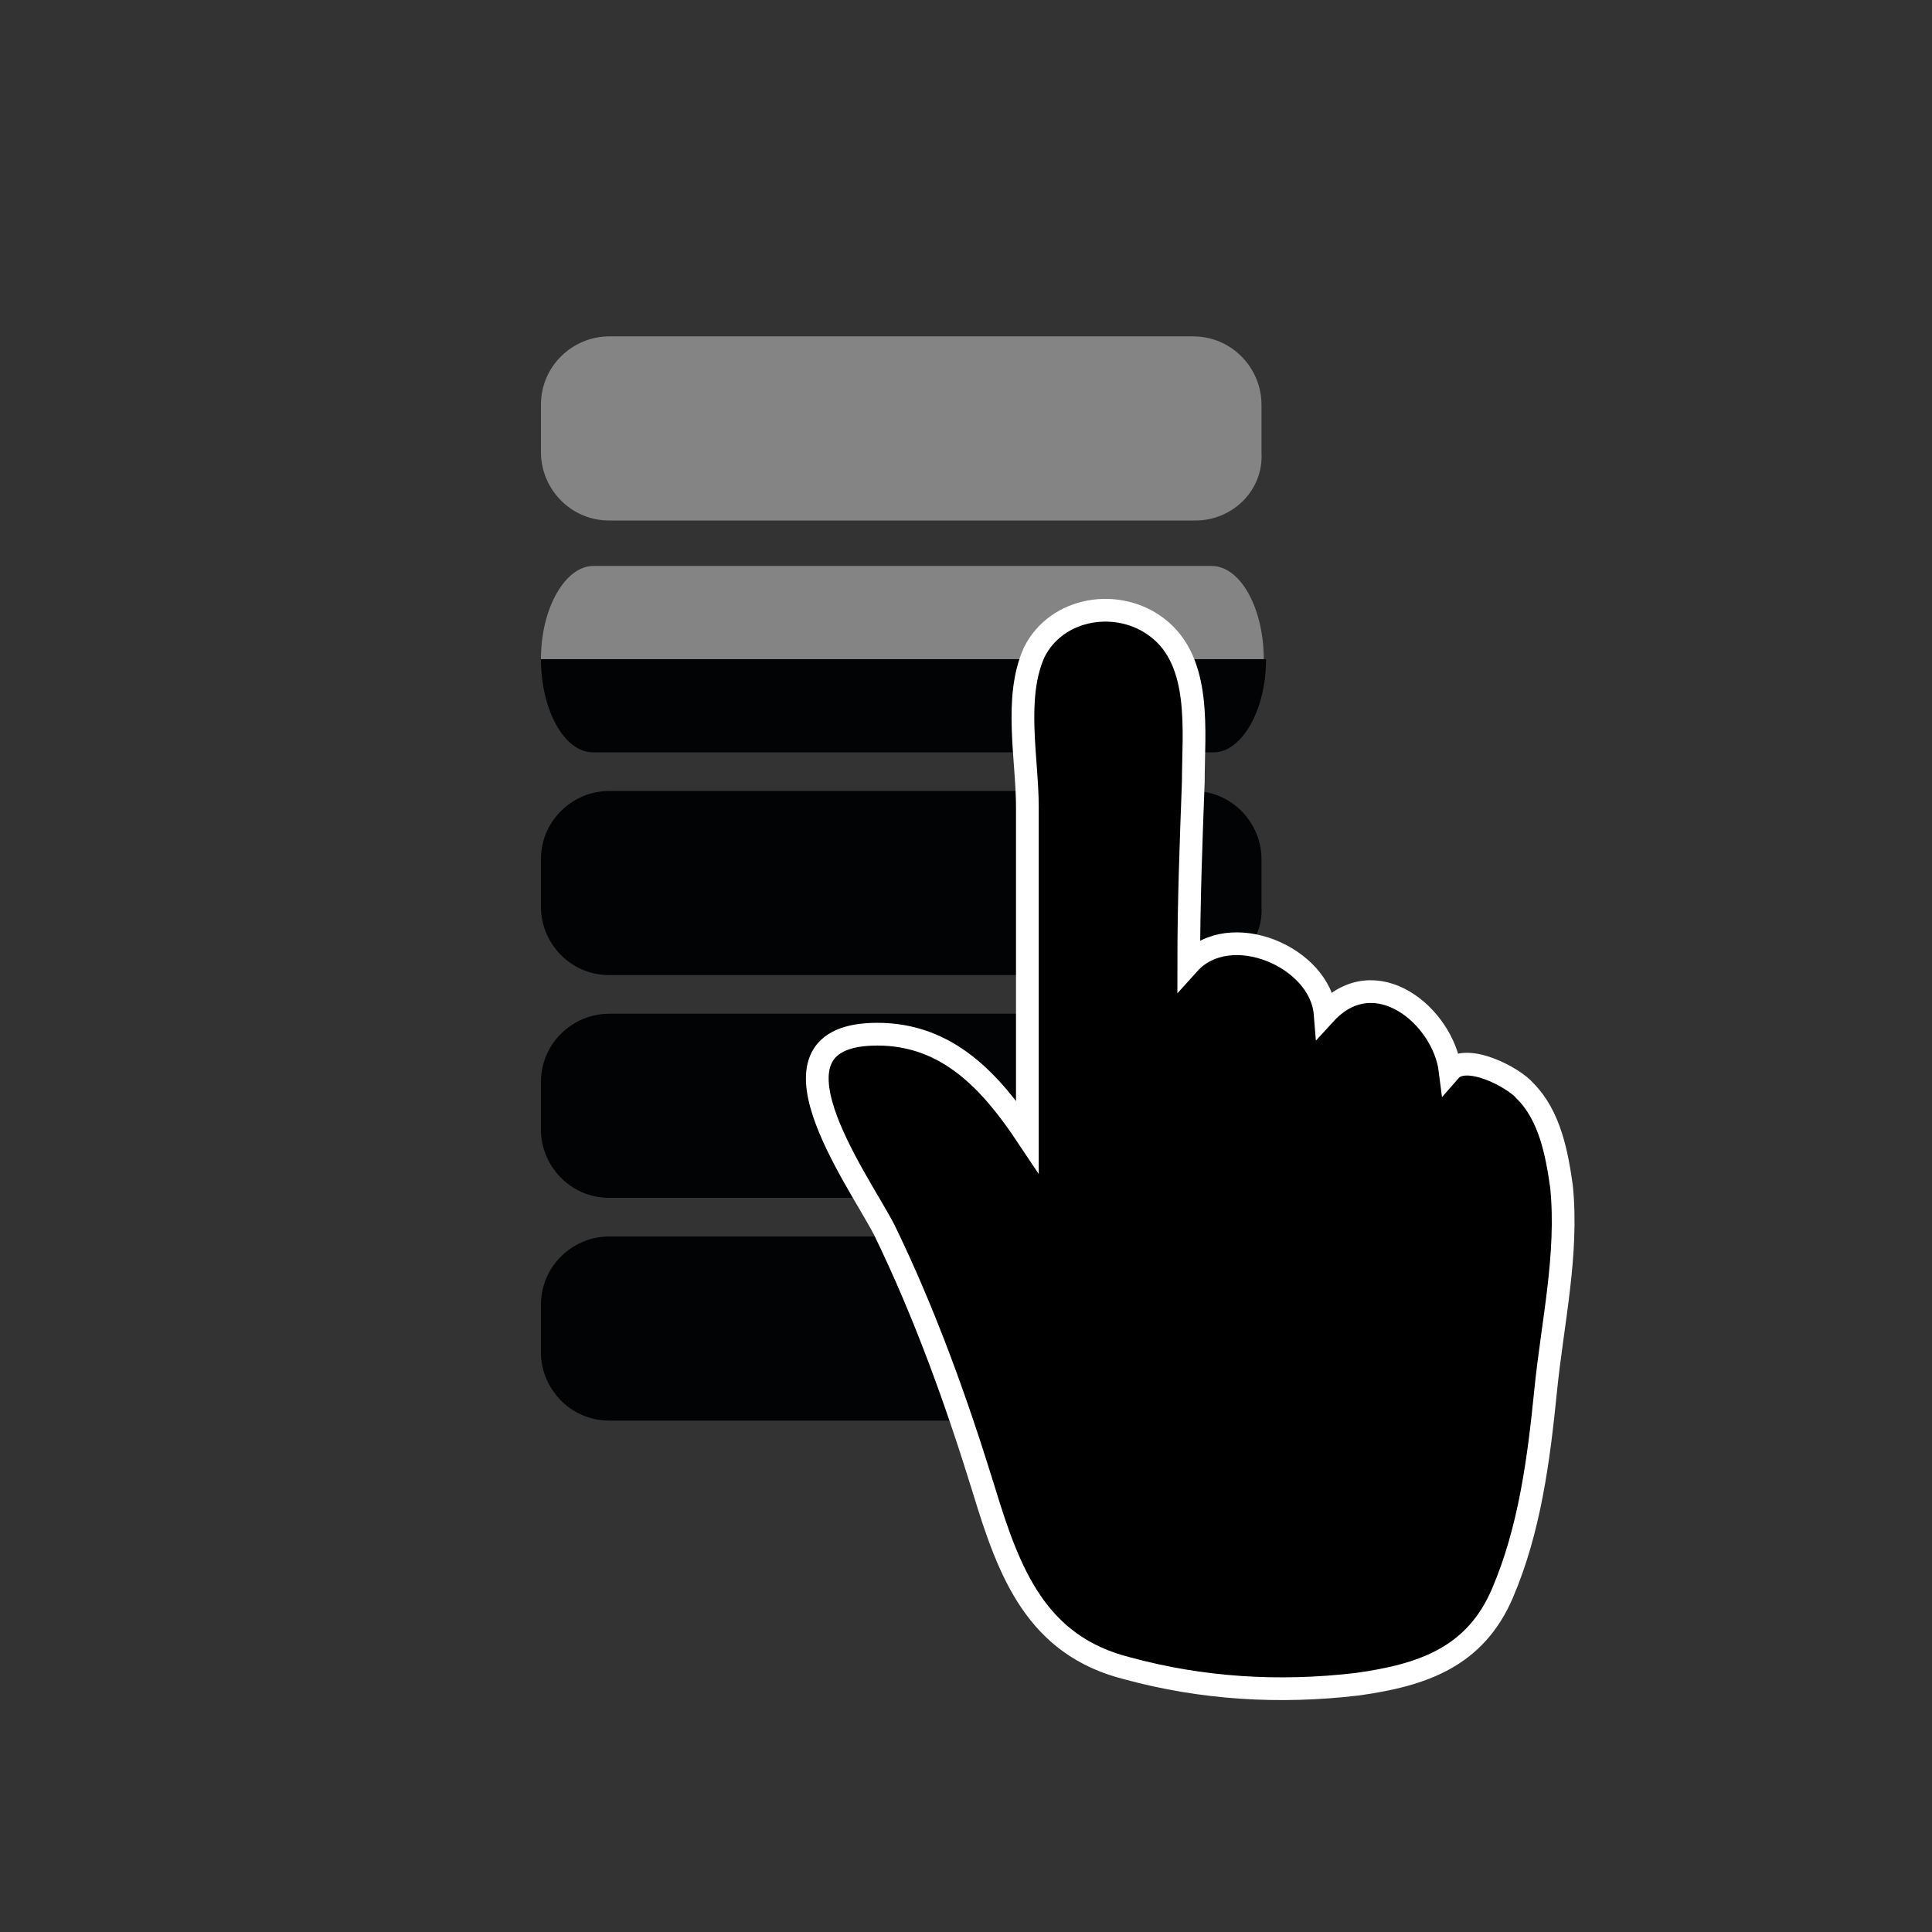
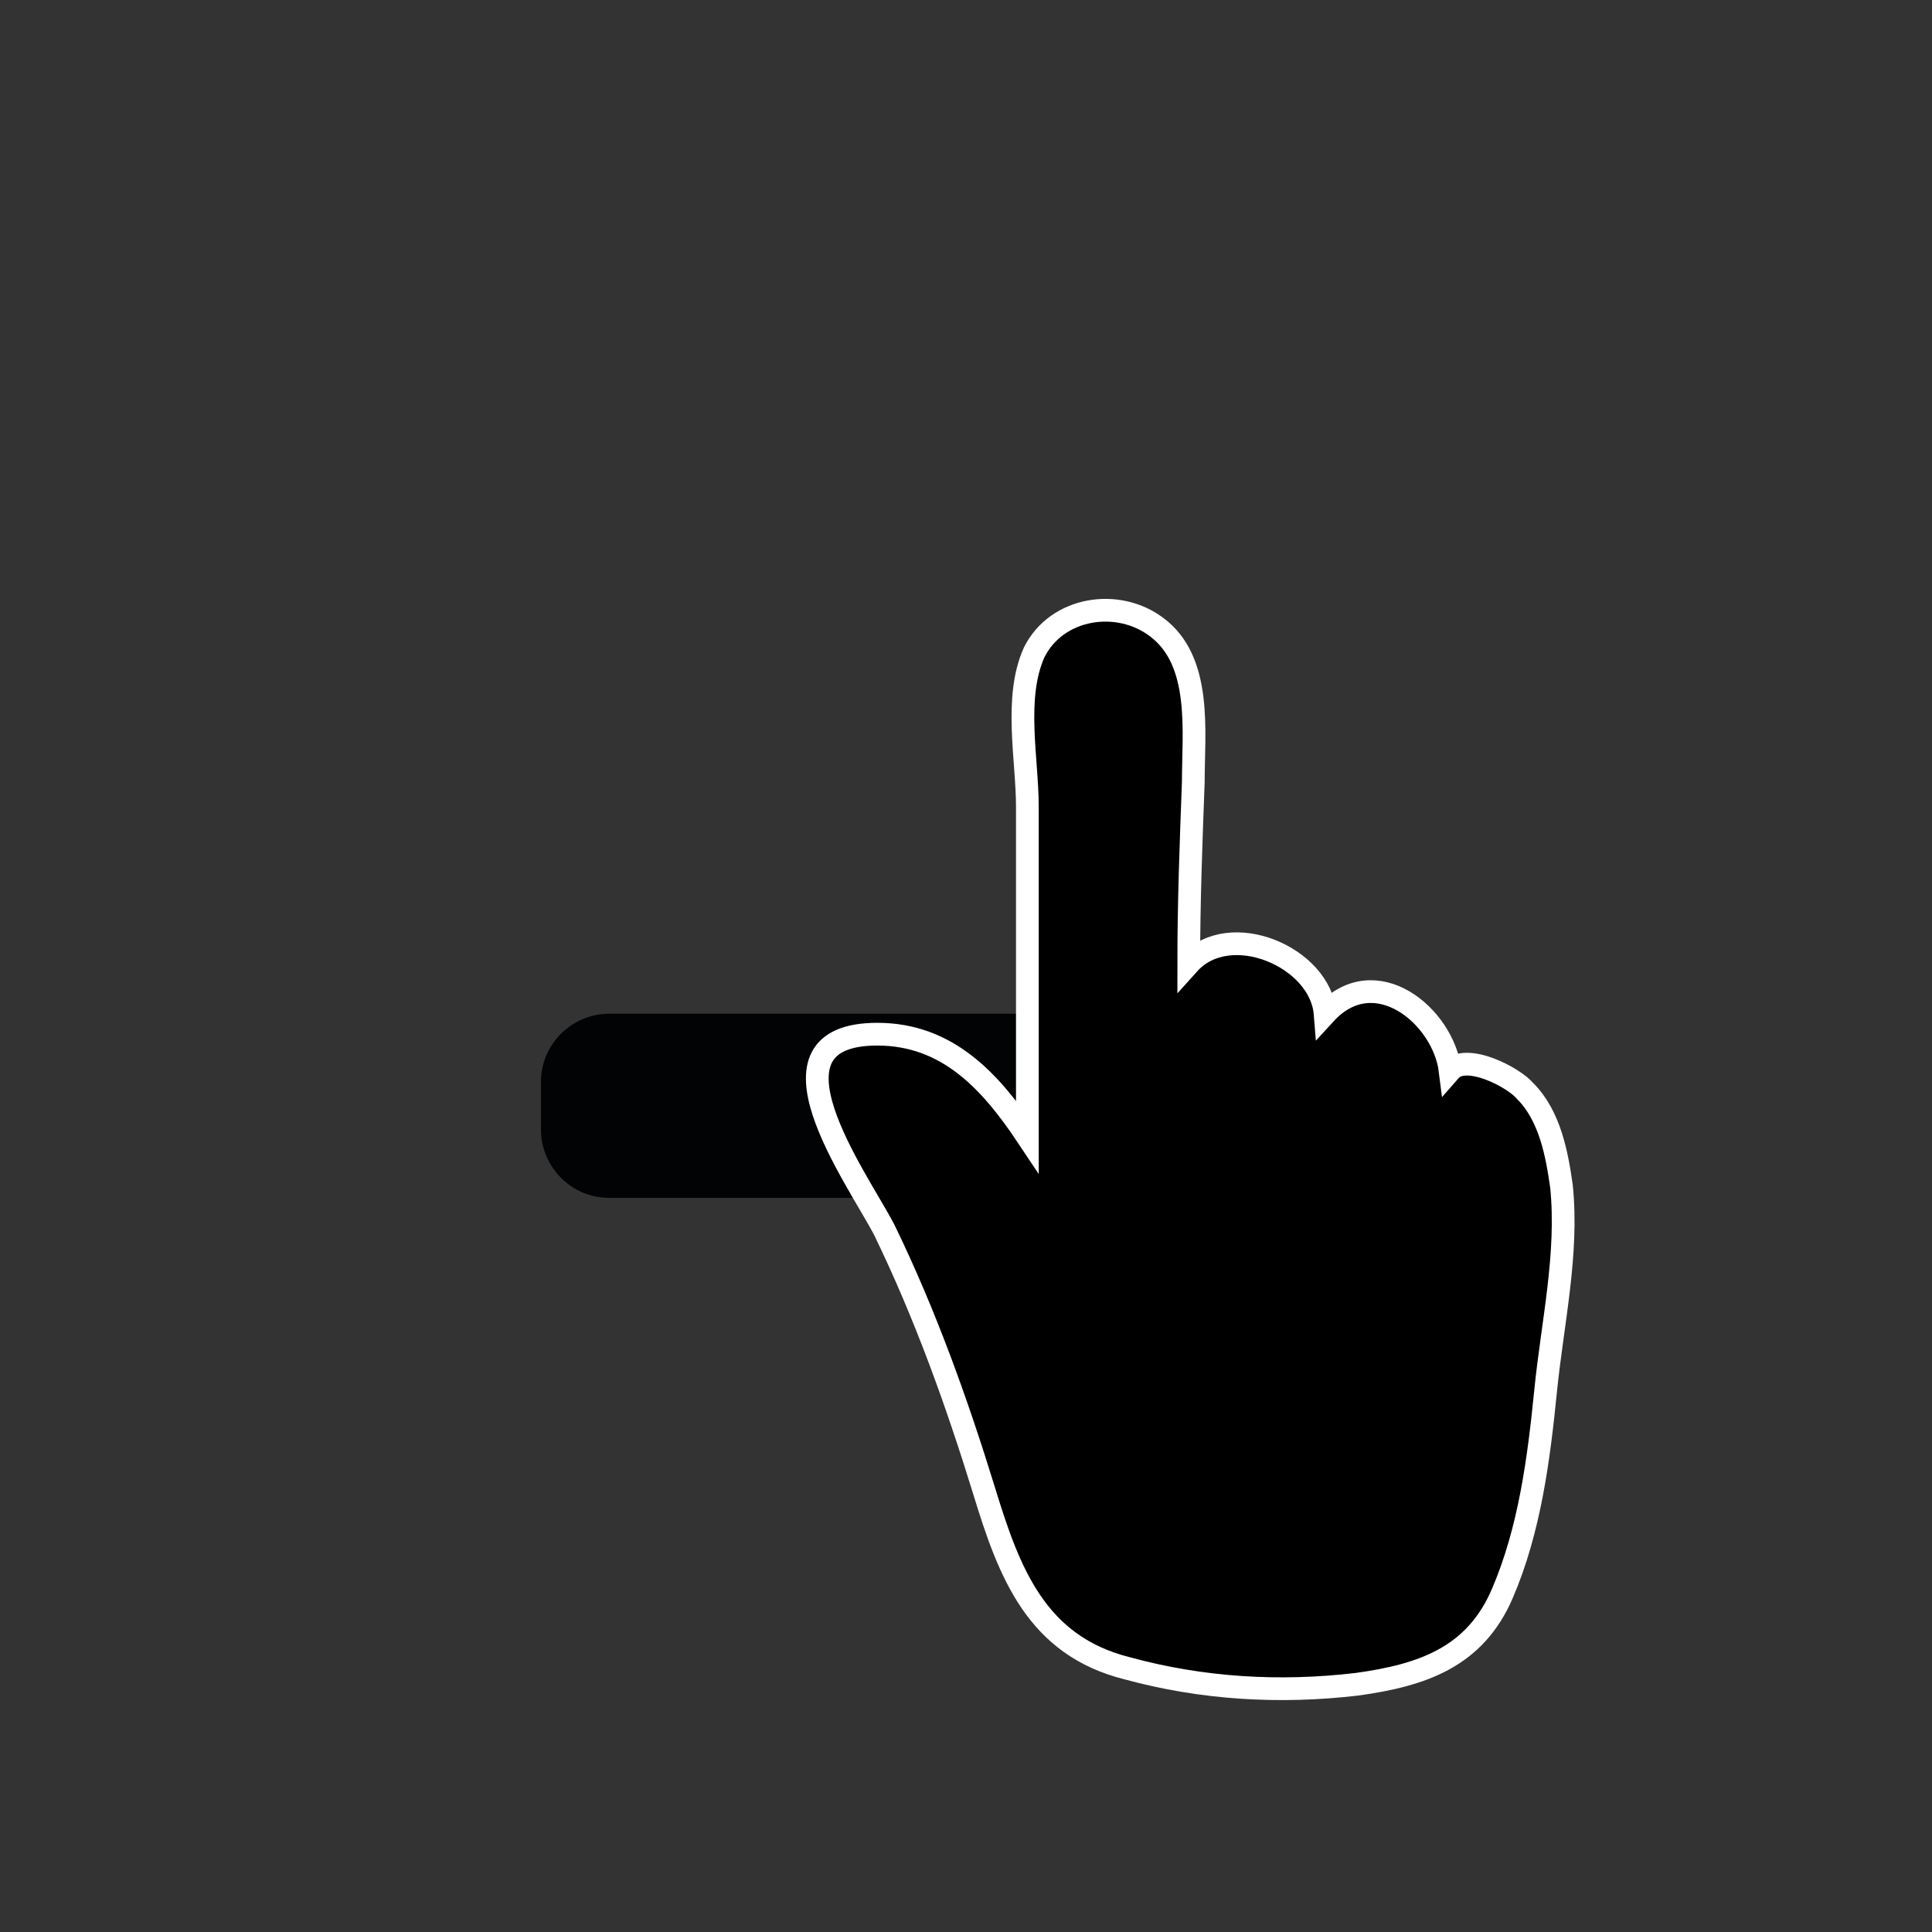
<svg xmlns="http://www.w3.org/2000/svg" version="1.0" id="Calque_1" x="0px" y="0px" viewBox="0 0 85 85" style="enable-background:new 0 0 85 85;" xml:space="preserve">
  <rect x="0" y="0" width="85" height="85" fill="#333333" stroke="none" />
  <style type="text/css"> .st0{fill:#020304;} .st1{fill:#848484;} .st2{stroke:#FFFFFF;stroke-miterlimit:10;} </style>
  <g>
-     <path class="st0" d="M52.6,62.5H26.8c-1.7,0-3-1.4-3-3v-2.1c0-1.7,1.4-3,3-3h25.7c1.7,0,3,1.4,3,3v2.1 C55.6,61.1,54.2,62.5,52.6,62.5z" />
    <path class="st0" d="M52.6,52.7H26.8c-1.7,0-3-1.4-3-3v-2.1c0-1.7,1.4-3,3-3h25.7c1.7,0,3,1.4,3,3v2.1 C55.6,51.3,54.2,52.7,52.6,52.7z" />
-     <path class="st0" d="M52.6,42.9H26.8c-1.7,0-3-1.4-3-3v-2.1c0-1.7,1.4-3,3-3h25.7c1.7,0,3,1.4,3,3v2.1 C55.6,41.5,54.2,42.9,52.6,42.9z" />
-     <path class="st1" d="M52.6,22.9H26.8c-1.7,0-3-1.4-3-3v-2.1c0-1.7,1.4-3,3-3h25.7c1.7,0,3,1.4,3,3v2.1 C55.6,21.6,54.2,22.9,52.6,22.9z" />
-     <path class="st0" d="M26.1,33.1h27.3c1.2,0,2.3-1.8,2.3-4.1H23.8C23.8,31.2,24.8,33.1,26.1,33.1z" />
-     <path class="st1" d="M53.3,24.9H26.1c-1.2,0-2.3,1.8-2.3,4.1h31.8C55.6,26.8,54.6,24.9,53.3,24.9z" />
    <path class="st2" d="M38.6,45.5c3.1,0,5,2.1,6.6,4.5c0-4.8,0-9.6,0-14.5c0-2.1-0.6-4.8,0.3-6.8c1-2,3.7-2.4,5.4-1.1 c2,1.5,1.6,4.6,1.6,6.8c-0.1,2.7-0.2,5.3-0.2,8c1.8-2,5.8-0.3,6,2.2c2.2-2.4,5.2,0.1,5.5,2.5c0.7-0.8,2.8,0.3,3.3,0.9 c1.1,1.1,1.4,2.8,1.6,4.2c0.3,3-0.4,6-0.7,9c-0.3,3-0.7,6.1-1.9,8.9c-1.2,2.8-3.5,3.6-6.4,4c-3.4,0.4-6.8,0.2-10.1-0.7 c-4-1-5.2-4.2-6.3-7.8c-1.2-3.9-2.6-7.8-4.4-11.5C37.7,51.8,33.1,45.5,38.6,45.5" />
  </g>
</svg>